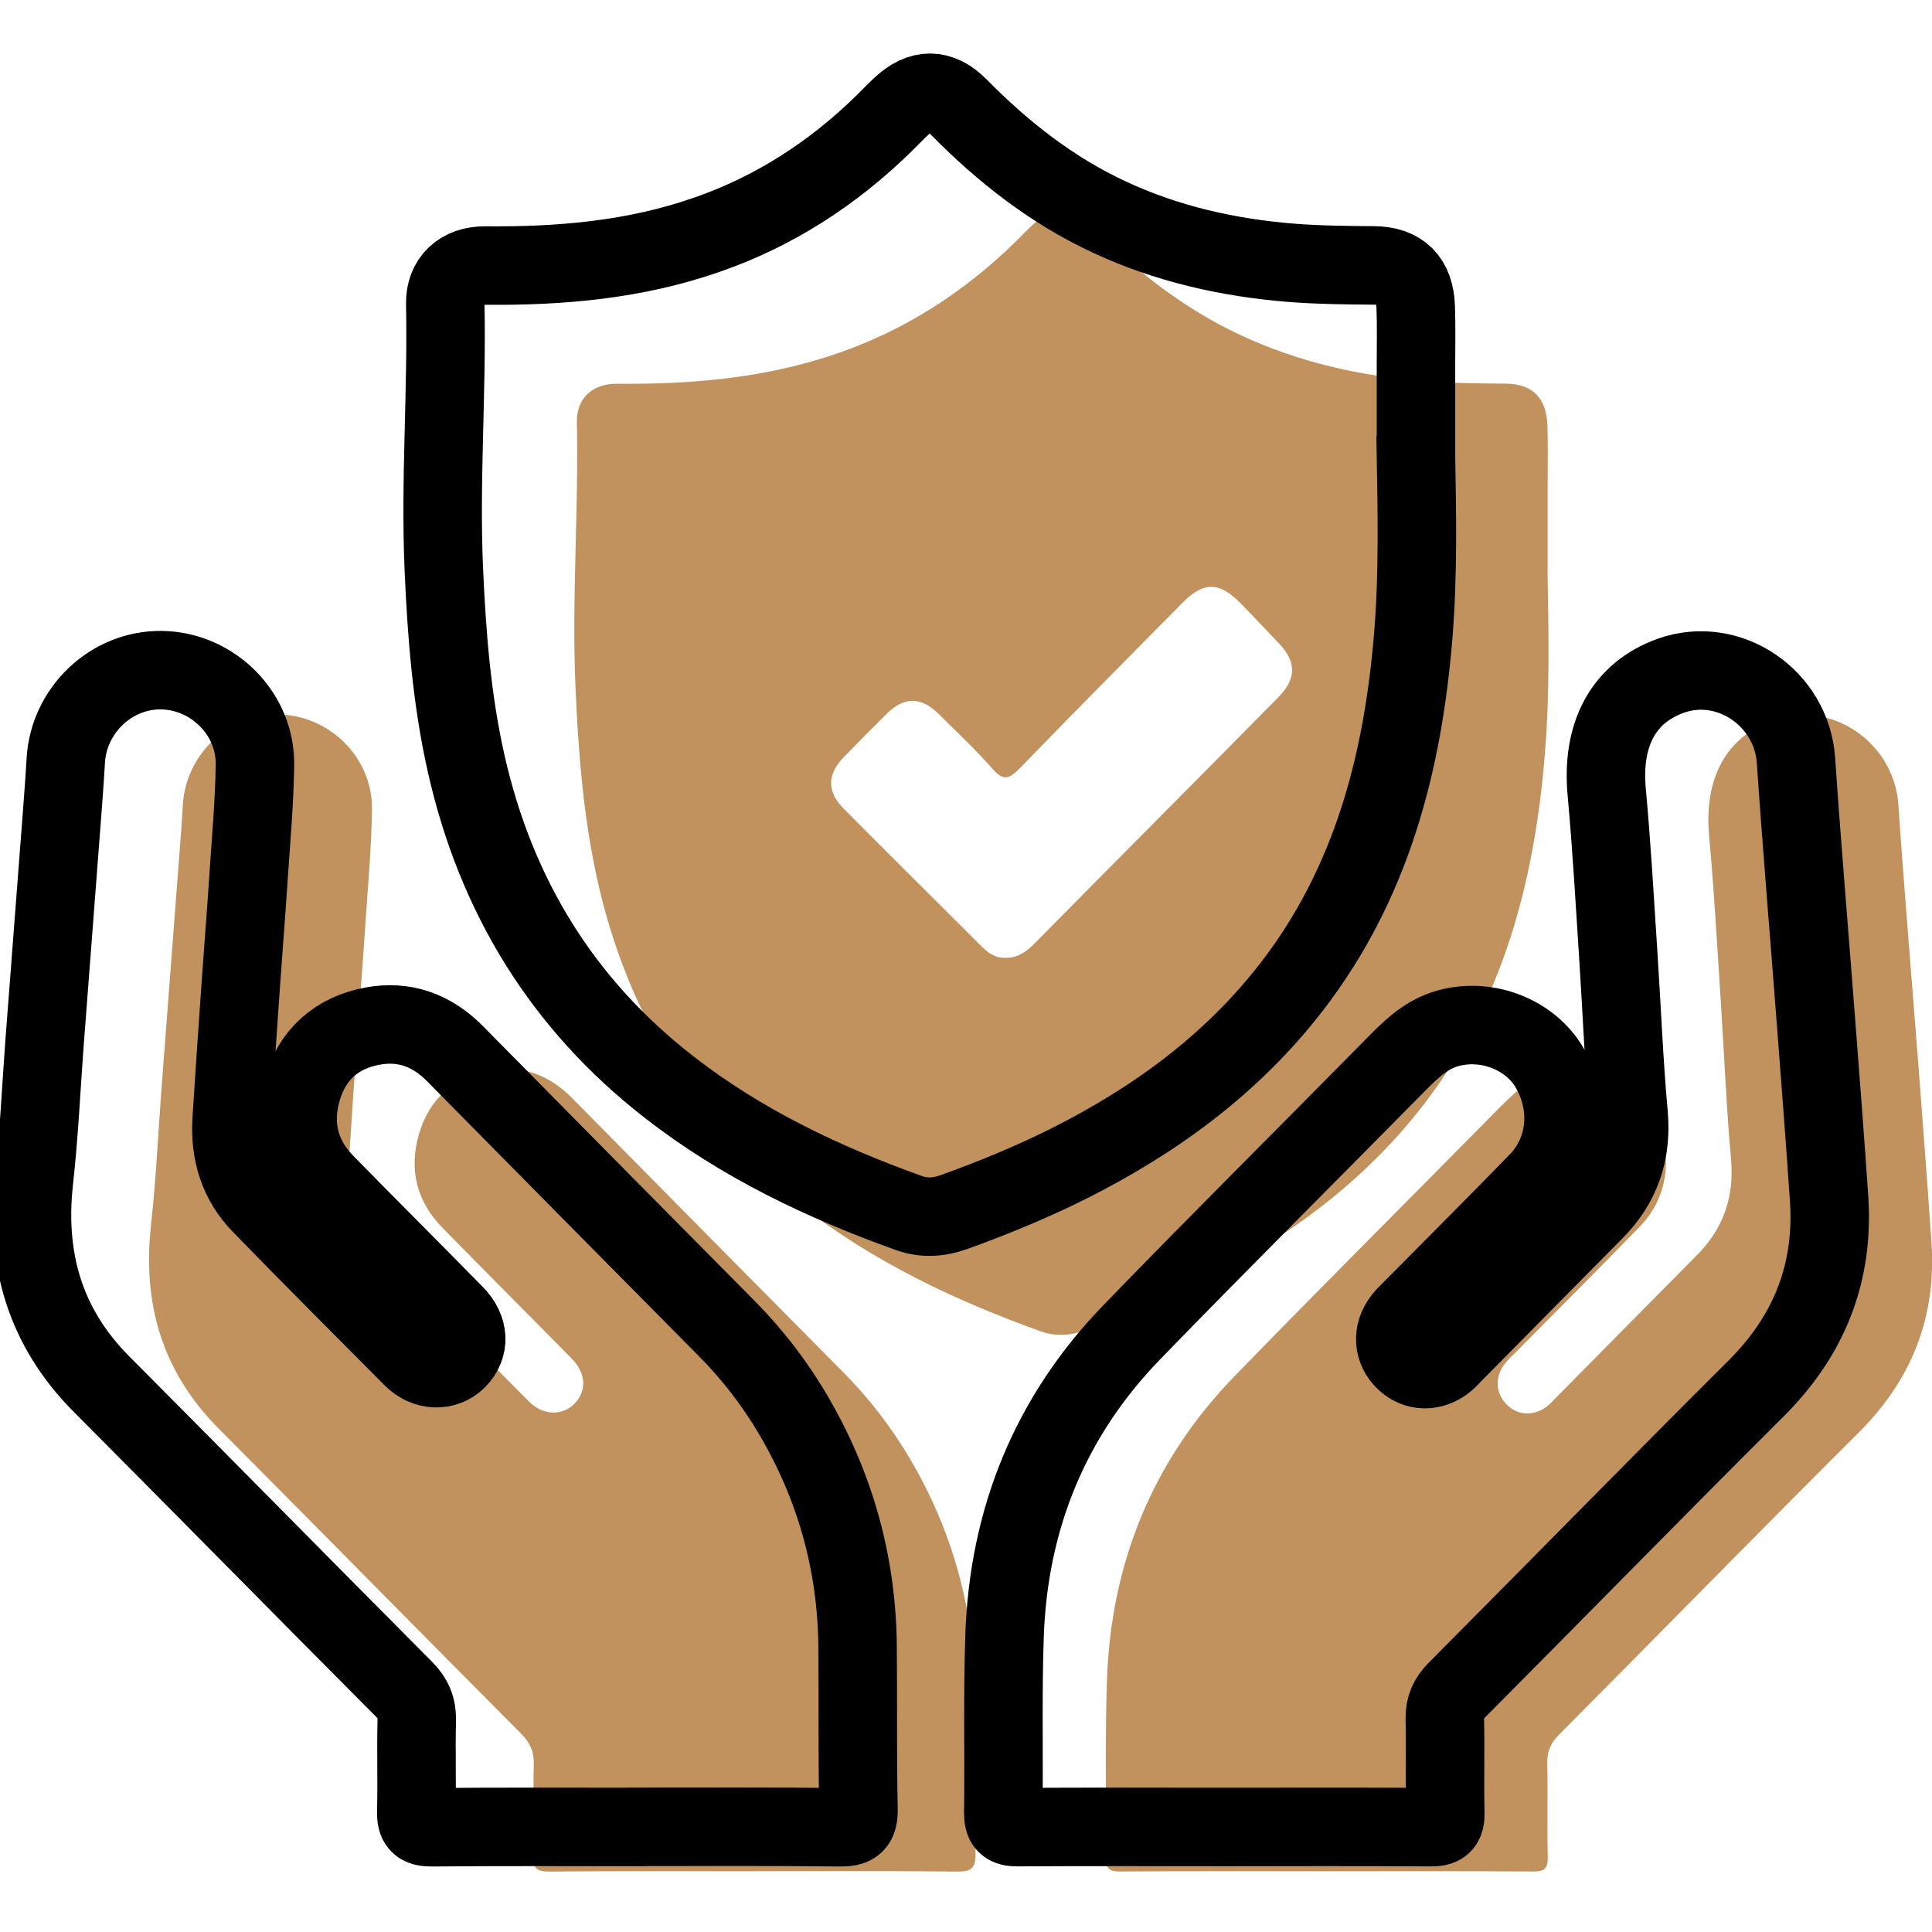
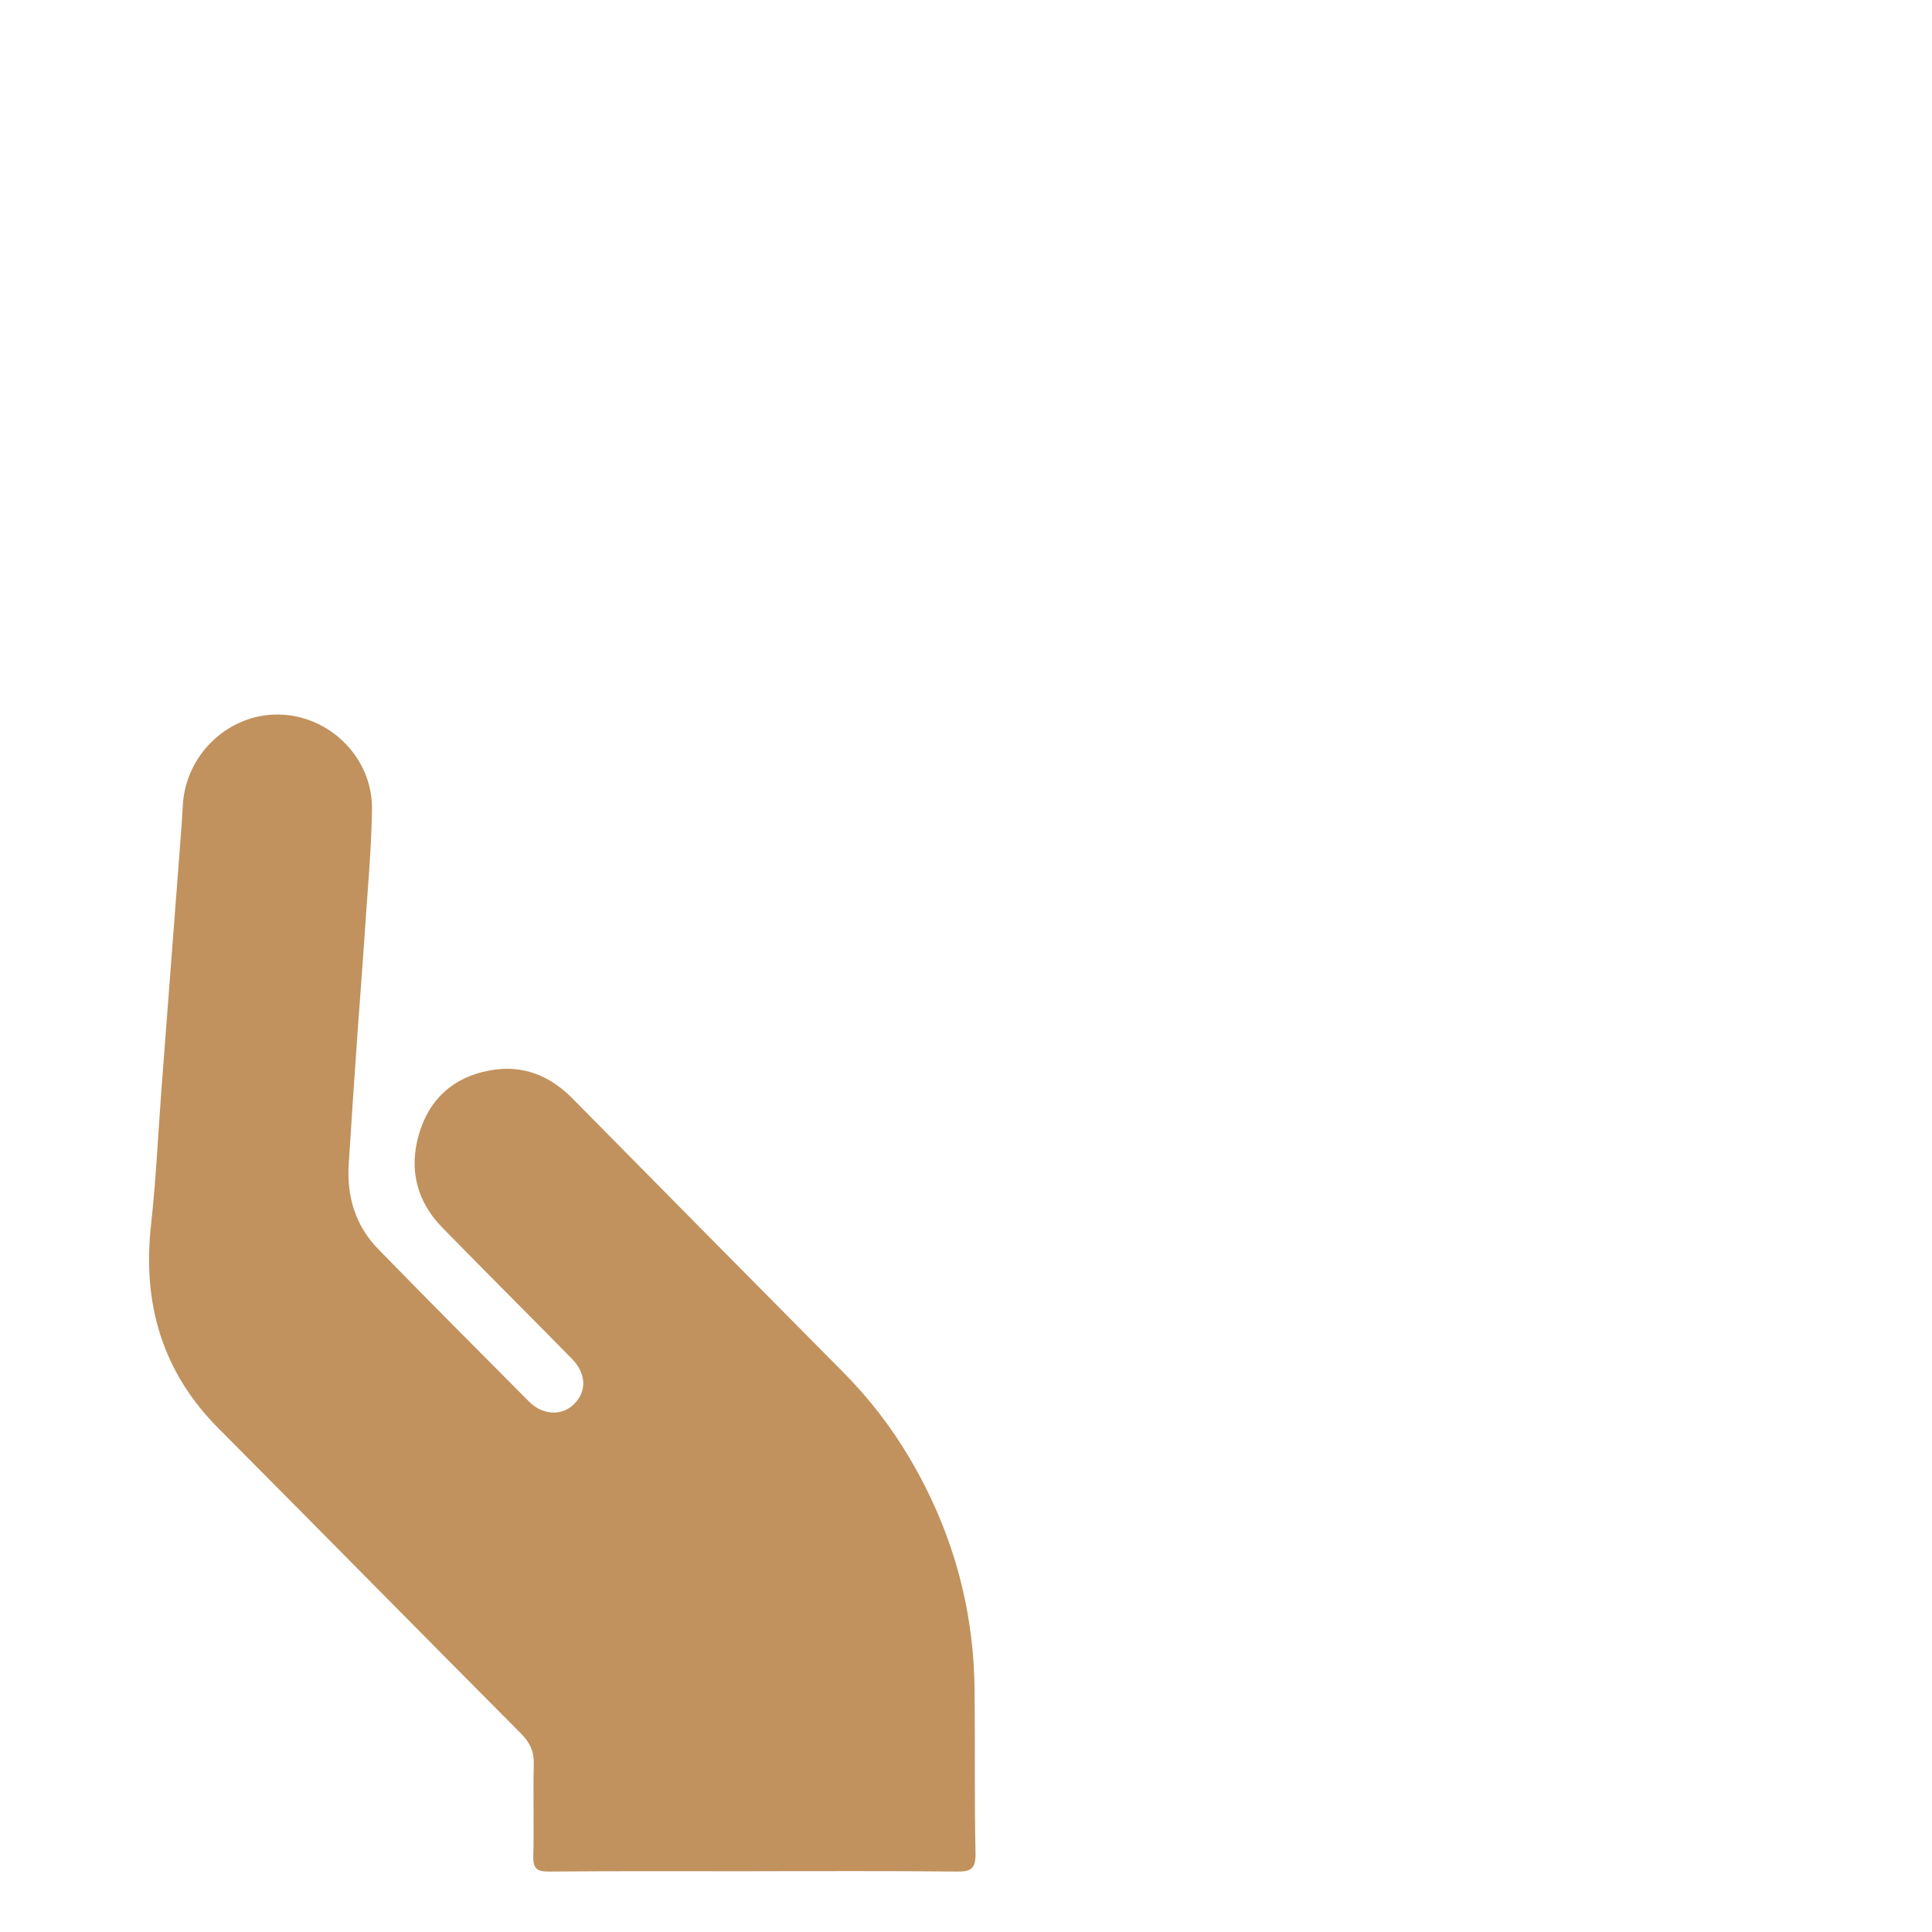
<svg xmlns="http://www.w3.org/2000/svg" width="32" height="32" viewBox="0 0 32 32" fill="none">
  <g clip-path="url(#clip0_4619_10479)">
-     <path d="M21.971 30.994C20.832 30.994 19.695 30.99 18.556 30.998C18.368 30.999 18.312 30.947 18.314 30.755C18.327 29.785 18.301 28.812 18.334 27.843C18.398 25.891 19.092 24.191 20.448 22.794C21.876 21.321 23.331 19.875 24.77 18.414C25.04 18.142 25.302 17.867 25.689 17.763C26.328 17.591 27.04 17.869 27.361 18.417C27.726 19.038 27.659 19.801 27.171 20.305C26.481 21.017 25.777 21.717 25.081 22.422C25.027 22.476 24.97 22.528 24.924 22.588C24.75 22.818 24.77 23.088 24.972 23.279C25.157 23.453 25.426 23.456 25.638 23.282C25.684 23.244 25.724 23.2 25.765 23.157C26.546 22.368 27.325 21.576 28.108 20.788C28.546 20.345 28.727 19.825 28.671 19.194C28.592 18.321 28.558 17.445 28.501 16.572C28.442 15.664 28.391 14.754 28.309 13.849C28.221 12.894 28.587 12.207 29.371 11.926C30.334 11.584 31.373 12.298 31.443 13.329C31.544 14.805 31.67 16.279 31.783 17.754C31.854 18.695 31.927 19.636 31.991 20.578C32.076 21.816 31.663 22.854 30.785 23.729C29.122 25.386 27.48 27.065 25.825 28.729C25.689 28.865 25.624 29.003 25.627 29.199C25.639 29.718 25.622 30.238 25.636 30.758C25.64 30.955 25.574 31 25.39 30.998C24.251 30.99 23.113 30.994 21.974 30.994H21.971Z" fill="#C1925E" />
    <path d="M12.478 30.994C11.347 30.994 10.217 30.989 9.087 30.999C8.886 31 8.828 30.941 8.833 30.741C8.846 30.239 8.828 29.736 8.841 29.233C8.848 29.02 8.783 28.867 8.633 28.717C6.958 27.034 5.295 25.342 3.62 23.66C2.684 22.719 2.356 21.59 2.502 20.282C2.584 19.539 2.618 18.79 2.674 18.044C2.771 16.764 2.869 15.484 2.967 14.204C2.989 13.915 3.012 13.627 3.028 13.339C3.073 12.497 3.784 11.822 4.615 11.835C5.46 11.847 6.173 12.552 6.161 13.403C6.153 14.032 6.095 14.66 6.053 15.288C6.013 15.899 5.964 16.509 5.921 17.12C5.87 17.84 5.822 18.562 5.776 19.283C5.742 19.819 5.887 20.301 6.262 20.686C7.089 21.536 7.928 22.375 8.765 23.217C8.991 23.445 9.313 23.454 9.512 23.253C9.721 23.041 9.711 22.75 9.472 22.505C8.759 21.78 8.038 21.061 7.327 20.334C6.9 19.898 6.769 19.366 6.94 18.782C7.11 18.201 7.511 17.843 8.1 17.732C8.635 17.63 9.092 17.799 9.479 18.191C10.972 19.705 12.469 21.218 13.967 22.729C14.393 23.159 14.761 23.634 15.068 24.155C15.765 25.336 16.128 26.613 16.142 27.987C16.152 28.89 16.138 29.794 16.158 30.695C16.163 30.951 16.084 31.003 15.846 30.999C14.724 30.987 13.602 30.993 12.482 30.993L12.478 30.994Z" fill="#C1925E" />
-     <path d="M25.634 9.45C25.634 8.964 25.634 8.478 25.634 7.993C25.634 7.678 25.641 7.363 25.63 7.047C25.615 6.587 25.379 6.357 24.934 6.354C24.479 6.351 24.026 6.346 23.57 6.311C22.519 6.226 21.509 5.999 20.549 5.551C19.602 5.109 18.795 4.476 18.064 3.734C17.751 3.417 17.433 3.417 17.109 3.719C17.01 3.812 16.916 3.91 16.82 4.005C15.971 4.834 15.001 5.462 13.881 5.849C12.692 6.262 11.466 6.368 10.22 6.356C9.815 6.352 9.547 6.596 9.555 6.992C9.586 8.449 9.469 9.902 9.531 11.36C9.578 12.459 9.662 13.549 9.905 14.622C10.4 16.8 11.5 18.592 13.261 19.962C14.463 20.898 15.814 21.54 17.235 22.05C17.483 22.139 17.731 22.123 17.978 22.035C18.629 21.8 19.268 21.538 19.888 21.228C21.316 20.509 22.585 19.584 23.575 18.303C24.905 16.58 25.424 14.569 25.592 12.438C25.671 11.443 25.649 10.447 25.632 9.451L25.634 9.45ZM21.179 11.543C20.549 12.183 19.915 12.82 19.283 13.458C18.567 14.18 17.851 14.902 17.136 15.626C17.001 15.763 16.856 15.871 16.639 15.864C16.498 15.867 16.38 15.796 16.273 15.69C15.506 14.924 14.735 14.161 13.971 13.391C13.694 13.113 13.699 12.826 13.974 12.542C14.211 12.298 14.449 12.057 14.689 11.82C14.978 11.535 15.258 11.537 15.55 11.828C15.85 12.127 16.162 12.417 16.439 12.735C16.62 12.942 16.72 12.9 16.891 12.725C17.78 11.806 18.683 10.898 19.582 9.988C19.936 9.629 20.194 9.631 20.549 9.993C20.762 10.211 20.971 10.435 21.182 10.655C21.473 10.958 21.476 11.241 21.178 11.543H21.179Z" fill="#C1925E" />
-     <path d="M20.275 30.26C19.136 30.26 17.998 30.256 16.859 30.263C16.672 30.265 16.616 30.213 16.618 30.021C16.63 29.051 16.605 28.078 16.638 27.109C16.702 25.157 17.396 23.457 18.752 22.06C20.179 20.587 21.635 19.141 23.074 17.68C23.343 17.407 23.606 17.133 23.993 17.029C24.631 16.857 25.344 17.134 25.665 17.683C26.03 18.304 25.963 19.067 25.475 19.571C24.785 20.283 24.081 20.983 23.384 21.688C23.331 21.742 23.274 21.794 23.228 21.854C23.054 22.084 23.074 22.354 23.275 22.544C23.461 22.719 23.73 22.722 23.942 22.548C23.988 22.51 24.028 22.466 24.069 22.423C24.849 21.634 25.628 20.842 26.411 20.054C26.85 19.611 27.03 19.091 26.975 18.46C26.896 17.587 26.862 16.711 26.805 15.837C26.746 14.929 26.695 14.02 26.612 13.115C26.525 12.16 26.891 11.472 27.675 11.192C28.637 10.85 29.677 11.564 29.747 12.595C29.848 14.07 29.974 15.545 30.086 17.019C30.158 17.96 30.231 18.901 30.295 19.844C30.38 21.082 29.966 22.12 29.089 22.995C27.425 24.652 25.784 26.331 24.128 27.995C23.993 28.131 23.927 28.269 23.931 28.465C23.943 28.983 23.926 29.503 23.939 30.024C23.944 30.221 23.878 30.266 23.693 30.263C22.554 30.256 21.417 30.26 20.278 30.26H20.275Z" stroke="black" stroke-width="1.3" stroke-miterlimit="10" />
-     <path d="M10.539 30.26C9.409 30.26 8.278 30.255 7.149 30.265C6.948 30.266 6.89 30.207 6.895 30.006C6.908 29.505 6.89 29.002 6.903 28.499C6.909 28.286 6.845 28.133 6.695 27.982C5.02 26.3 3.356 24.607 1.682 22.926C0.745 21.985 0.418 20.855 0.563 19.547C0.646 18.805 0.68 18.056 0.735 17.309C0.832 16.029 0.93 14.749 1.029 13.469C1.05 13.181 1.073 12.893 1.089 12.604C1.134 11.762 1.845 11.088 2.677 11.1C3.521 11.113 4.235 11.817 4.223 12.669C4.214 13.298 4.156 13.926 4.115 14.553C4.075 15.164 4.025 15.775 3.983 16.385C3.932 17.106 3.883 17.828 3.837 18.549C3.803 19.085 3.949 19.567 4.323 19.951C5.151 20.802 5.989 21.641 6.827 22.483C7.052 22.711 7.374 22.719 7.573 22.518C7.783 22.307 7.773 22.016 7.533 21.771C6.821 21.045 6.1 20.327 5.388 19.6C4.962 19.163 4.831 18.632 5.002 18.047C5.171 17.467 5.573 17.109 6.161 16.997C6.697 16.896 7.154 17.064 7.54 17.456C9.033 18.971 10.531 20.483 12.028 21.995C12.455 22.424 12.822 22.899 13.13 23.42C13.827 24.601 14.189 25.879 14.204 27.253C14.213 28.156 14.2 29.059 14.219 29.961C14.224 30.217 14.145 30.268 13.908 30.265C12.786 30.252 11.664 30.258 10.543 30.258L10.539 30.26Z" stroke="black" stroke-width="1.3" stroke-miterlimit="10" />
-     <path d="M23.453 7.492C23.453 7.006 23.453 6.52 23.453 6.035C23.453 5.72 23.46 5.405 23.449 5.089C23.435 4.629 23.198 4.399 22.754 4.396C22.298 4.393 21.845 4.388 21.389 4.353C20.339 4.268 19.328 4.041 18.369 3.593C17.421 3.151 16.614 2.518 15.883 1.776C15.571 1.459 15.252 1.459 14.928 1.761C14.829 1.854 14.736 1.952 14.639 2.047C13.791 2.876 12.82 3.504 11.7 3.891C10.512 4.304 9.286 4.41 8.04 4.398C7.634 4.394 7.366 4.638 7.375 5.034C7.405 6.491 7.289 7.944 7.35 9.402C7.398 10.501 7.481 11.591 7.725 12.664C8.219 14.842 9.319 16.634 11.08 18.004C12.282 18.94 13.633 19.582 15.055 20.092C15.303 20.181 15.55 20.165 15.797 20.077C16.448 19.842 17.088 19.58 17.707 19.27C19.136 18.551 20.404 17.626 21.394 16.345C22.725 14.622 23.243 12.611 23.412 10.48C23.49 9.485 23.469 8.489 23.452 7.493L23.453 7.492Z" stroke="black" stroke-width="1.3" stroke-miterlimit="10" />
  </g>
  <defs>
    <clipPath id="clip0_4619_10479">
      <rect width="32" height="32" fill="white" />
    </clipPath>
  </defs>
</svg>